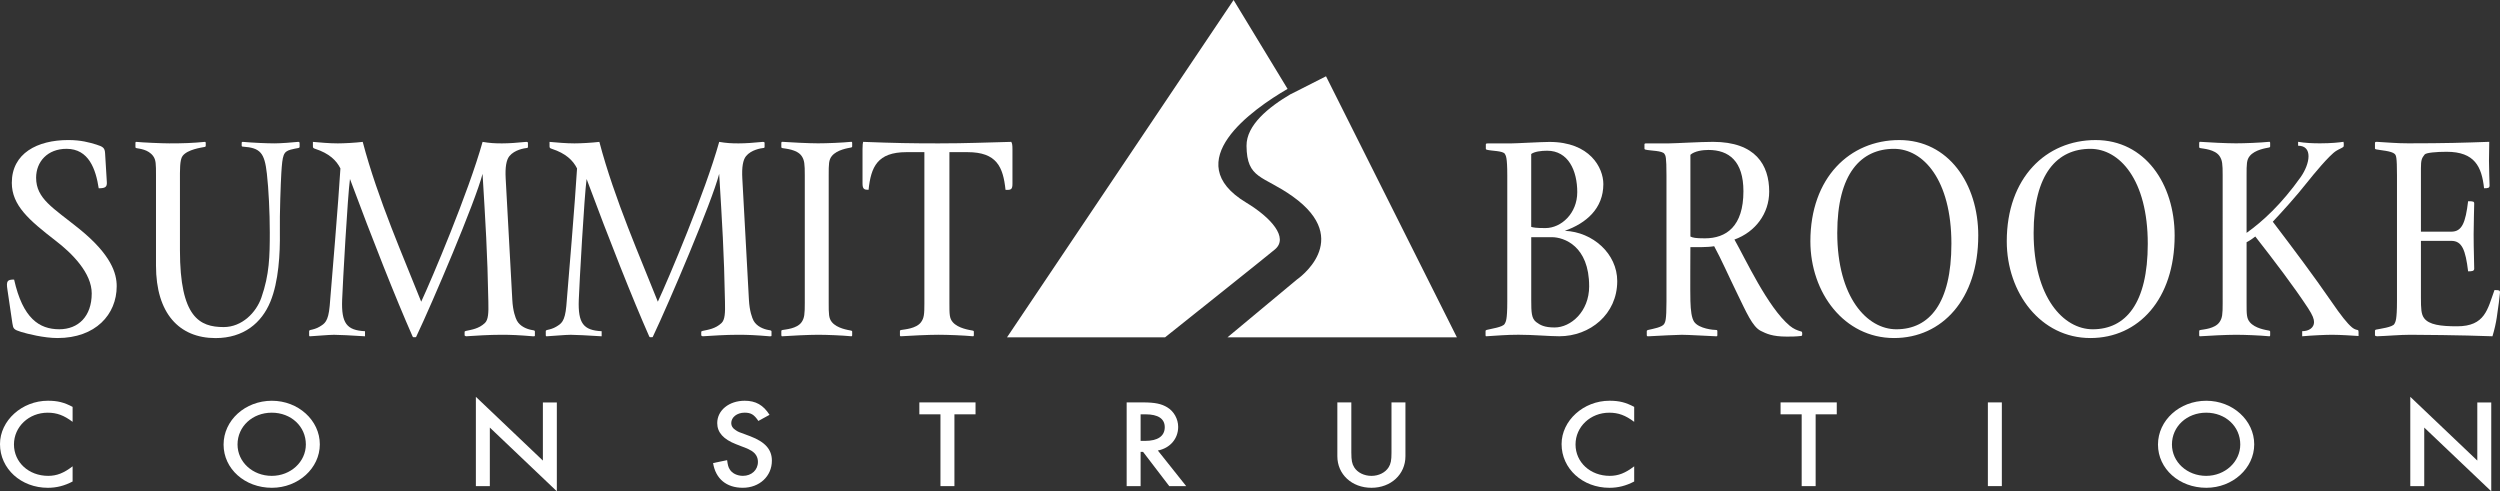
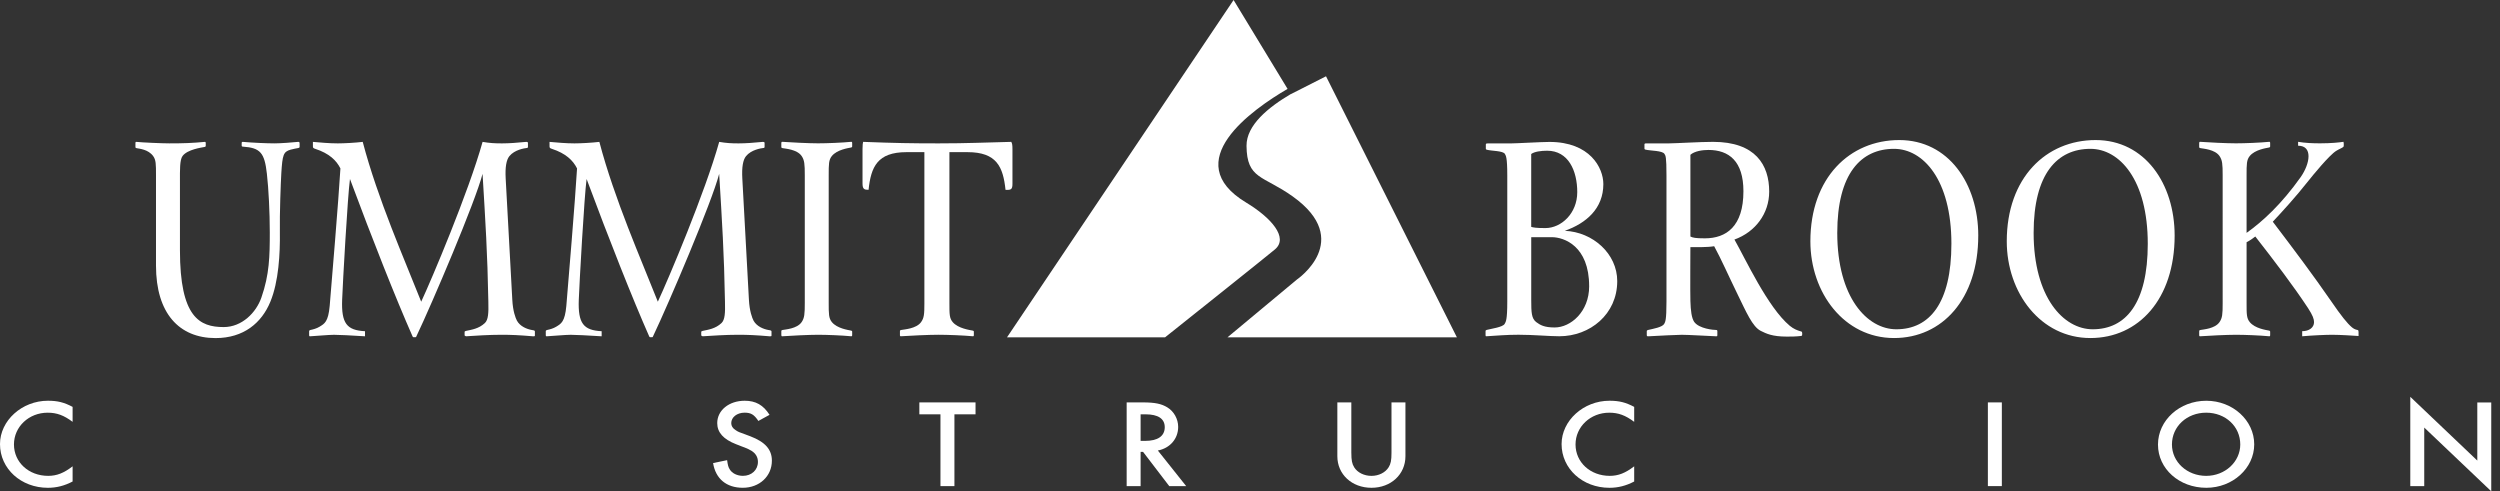
<svg xmlns="http://www.w3.org/2000/svg" id="b" data-name="Layer 2" viewBox="0 0 171.496 33.702">
  <rect x="0" y="0" width="171.496" height="33.702" fill="#333333" stroke="none" />
  <defs>
    <style>
      .d {
        fill: #fff;
      }
    </style>
  </defs>
  <g id="c" data-name="Layer 1">
    <g>
      <g>
-         <path class="d" d="M3.947,23.189c-.934,0-2.066-.289-2.483-.414-.536-.166-.555-.229-.615-.6l-.338-2.295c-.099-.619,0-.702,.457-.702,.596,2.666,1.727,3.409,3.098,3.409,1.312,0,2.226-.889,2.226-2.459,0-1.384-1.311-2.728-2.503-3.637-1.788-1.384-2.979-2.398-2.979-3.948,0-2.025,1.747-2.936,3.873-2.936,.875,0,1.451,.166,1.928,.311,.459,.144,.578,.227,.598,.6l.12,1.984c.019,.332-.12,.414-.558,.414-.2-1.302-.677-2.707-2.207-2.707-1.312,0-2.087,.889-2.087,1.984,0,1.446,1.172,2.066,2.941,3.492,2.229,1.799,2.587,3.08,2.587,3.948,0,1.943-1.453,3.556-4.058,3.556" />
        <path class="d" d="M20.41,10.164c-.079,.019-.258,.041-.477,.103-.496,.145-.556,.352-.635,1.612-.039,.682-.119,2.728-.099,4.071,.019,1.425-.079,3.368-.655,4.753-.596,1.446-1.829,2.489-3.756,2.489-2.505,0-4.087-1.705-4.087-4.969v-6.199c0-.766,0-1.054-.198-1.323-.338-.455-.934-.496-1.133-.537-.079-.021-.079-.041-.079-.104v-.246c0-.062,.02-.082,.06-.082,.378,.041,1.747,.103,2.26,.103,.971,0,1.588-.021,2.442-.103,.04,0,.06,.021,.06,.082v.164c0,.062,0,.082-.08,.103-.199,.043-1.172,.166-1.51,.62-.199,.268-.179,.972-.179,1.736v4.732c0,4.608,1.352,5.267,3.002,5.267,1.252,0,2.226-.991,2.585-2.024,.556-1.591,.576-2.852,.576-4.484,0-1.343-.08-2.975-.199-4.009-.159-1.446-.457-1.776-1.63-1.859-.08,0-.099-.021-.099-.082v-.164c0-.062,.02-.082,.08-.082,.695,.062,1.649,.103,2.186,.103,.357,0,1.251-.062,1.608-.103,.08,0,.099,.021,.099,.123v.205c0,.063-.019,.084-.139,.104" />
        <path class="d" d="M36.552,23.068c-.993-.082-1.45-.103-2.182-.103-.811,0-1.764,.062-2.4,.103-.019,0-.099-.041-.099-.062v-.246c0-.021,.06-.062,.099-.062,.377-.082,.874-.144,1.291-.538,.239-.226,.258-.702,.239-1.466-.061-3.331-.199-5.481-.398-8.768-.496,1.924-3.456,8.871-4.528,11.123-.019,.062-.039,.082-.059,.082h-.159c-.02,0-.039-.021-.059-.063-1.132-2.56-2.761-6.675-4.29-10.79-.159,1.157-.496,7.174-.537,8.292-.059,1.613,.318,2.088,1.569,2.15v.349c-.953-.062-1.807-.103-2.125-.103-.357,0-1.271,.084-1.649,.103-.039,0-.059-.019-.059-.082v-.267q0-.061,.079-.082c.199-.041,.437-.104,.636-.227,.338-.207,.597-.331,.695-1.427,.12-1.447,.617-7.362,.736-9.43-.278-.557-.775-1.034-1.729-1.345-.119-.041-.158-.062-.158-.166v-.311c.457,.041,1.132,.103,1.709,.103,.436,0,1.191-.041,1.708-.103,1.033,3.93,2.86,8.046,4.011,10.963,.715-1.531,3.237-7.487,4.211-10.963,.496,.084,.833,.103,1.327,.103,.494,0,1.03-.041,1.666-.103,.099,0,.119,.041,.119,.062v.292c0,.019-.019,.062-.06,.062-.198,.021-.854,.125-1.211,.559-.217,.268-.297,.766-.257,1.531l.455,8.333c.04,.766,.218,1.241,.318,1.427,.218,.393,.676,.579,1.033,.641,.159,.021,.198,.041,.198,.103v.267c0,.062-.02,.062-.139,.062" />
        <path class="d" d="M52.785,23.068c-.993-.082-1.45-.103-2.182-.103-.811,0-1.764,.062-2.4,.103-.019,0-.099-.041-.099-.062v-.246c0-.021,.06-.062,.099-.062,.377-.082,.874-.144,1.291-.538,.238-.226,.258-.702,.238-1.466-.06-3.331-.199-5.481-.398-8.768-.495,1.924-3.455,8.871-4.527,11.123-.019,.062-.039,.082-.059,.082h-.159c-.02,0-.04-.021-.059-.063-1.132-2.56-2.761-6.675-4.29-10.79-.159,1.157-.496,7.174-.537,8.292-.059,1.613,.318,2.088,1.569,2.15v.349c-.953-.062-1.807-.103-2.125-.103-.357,0-1.271,.084-1.649,.103-.039,0-.059-.019-.059-.082v-.267q0-.061,.079-.082c.198-.041,.437-.104,.636-.227,.338-.207,.596-.331,.695-1.427,.12-1.447,.616-7.362,.735-9.43-.278-.557-.775-1.034-1.728-1.345-.12-.041-.159-.062-.159-.166v-.311c.457,.041,1.133,.103,1.71,.103,.436,0,1.191-.041,1.708-.103,1.033,3.93,2.86,8.046,4.011,10.963,.715-1.531,3.238-7.487,4.21-10.963,.497,.084,.833,.103,1.327,.103,.495,0,1.03-.041,1.666-.103,.1,0,.12,.041,.12,.062v.292c0,.019-.019,.062-.06,.062-.198,.021-.854,.125-1.211,.559-.217,.268-.297,.766-.257,1.531l.454,8.333c.041,.766,.219,1.241,.318,1.427,.218,.393,.676,.579,1.033,.641,.159,.021,.198,.041,.198,.103v.267c0,.062-.02,.062-.139,.062" />
        <path class="d" d="M58.398,23.068c-.636-.062-1.668-.103-2.281-.103-.634,0-1.884,.062-2.46,.103-.04,0-.059-.019-.059-.082v-.246c0-.061,0-.082,.079-.103,.199-.041,.993-.082,1.312-.538,.198-.289,.218-.559,.218-1.324V12.023c0-.766-.021-1.034-.218-1.324-.319-.456-1.113-.497-1.312-.538-.079-.021-.079-.041-.079-.103v-.246c0-.061,.019-.084,.059-.084,.576,.041,1.826,.104,2.46,.104,.613,0,1.645-.041,2.281-.104,.039,0,.06,.022,.06,.084v.205c0,.062,0,.082-.08,.103-.198,.041-.954,.145-1.311,.579-.219,.268-.219,.559-.219,1.324v8.751c0,.766,0,1.056,.219,1.324,.357,.434,1.113,.538,1.311,.579,.08,.021,.08,.041,.08,.103v.205c0,.063-.021,.082-.06,.082" />
        <path class="d" d="M68.977,13.021c-.166-1.571-.601-2.584-2.608-2.584h-1.241v10.359c0,.764,0,1.034,.228,1.302,.372,.434,1.159,.538,1.365,.579,.083,.021,.083,.041,.083,.103v.205c0,.063-.02,.082-.062,.082-.662-.062-1.738-.103-2.379-.103-.663,0-1.966,.062-2.567,.103-.041,0-.062-.019-.062-.082v-.246c0-.061,0-.082,.083-.103,.207-.041,1.034-.082,1.366-.538,.207-.289,.228-.538,.228-1.302V10.437h-1.221c-2.007,0-2.442,1.013-2.608,2.584-.289,0-.414-.041-.414-.434v-2.358c0-.311,.021-.414,.041-.497,2.214,.084,3.312,.104,5.174,.104,2.007,0,3.166-.063,4.988-.104,.061,.104,.082,.207,.082,.519v2.357c0,.393-.103,.434-.476,.414" />
        <path class="d" d="M109.014,19.635c0,1.755-1.272,2.829-2.365,2.829-.716,0-.994-.166-1.271-.372-.319-.248-.338-.66-.338-1.506v-4.316h1.41c.833,0,2.563,.6,2.563,3.365m1.927-.35c0-1.878-1.67-3.37-3.597-3.452,1.471-.519,2.644-1.531,2.644-3.204,0-1.114-.915-2.893-3.697-2.893-.556,0-2.3,.103-2.695,.103h-1.548c-.099,0-.121,.022-.121,.084v.249c0,.062,0,.082,.081,.103,.298,.084,1.112,.063,1.23,.289,.06,.125,.16,.186,.16,1.468v8.658c0,1.28-.1,1.383-.179,1.526-.12,.227-.914,.332-1.232,.415q-.079,.019-.079,.082v.27c0,.061,0,.084,.059,.084,.734-.043,1.351-.104,2.202-.104,1.048,0,2.101,.104,2.798,.104,2.106,0,3.974-1.511,3.974-3.78m-2.743-6.099c0,1.446-1.093,2.458-2.185,2.458-.656,0-.834-.041-.973-.082v-4.999c.217-.164,.675-.226,1.092-.226,1.451,0,2.067,1.362,2.067,2.849" />
        <path class="d" d="M123.628,22.863c0-.144-.079-.123-.139-.144-.199-.061-.437-.144-.714-.371-1.511-1.261-3.04-4.59-3.795-5.915,1.431-.518,2.384-1.779,2.384-3.291,0-1.82-.934-3.411-3.855-3.411-.874,0-2.599,.104-2.994,.104h-1.549c-.139,0-.159,.019-.159,.08v.248c0,.062,0,.082,.079,.103,.338,.082,1.153,.062,1.292,.29,.08,.123,.139,.186,.139,1.47v8.667c0,1.282-.079,1.384-.159,1.53-.138,.227-.754,.33-1.112,.414q-.08,.021-.08,.082v.267c0,.062,.019,.084,.099,.084,.815-.043,1.964-.104,2.301-.104,.454,0,1.805,.082,2.381,.104,.04,0,.06-.022,.06-.063v-.308c0-.021-.02-.062-.06-.062-.199,0-1.193-.084-1.53-.559-.178-.268-.238-.764-.258-1.425-.02-.393,0-3.97,0-3.7,.297,0,1.172,.021,1.63-.063,.457,.827,1.053,2.172,1.55,3.184,.656,1.345,1.073,2.336,1.649,2.625,.377,.185,.775,.391,1.788,.391,.277,0,.596,0,.973-.043,.079,0,.079-.062,.079-.185m-4.032-9.741c0,2.401-1.172,3.228-2.644,3.228-.655,0-.814-.041-.993-.123v-5.608c.278-.248,.815-.332,1.232-.332,1.411,0,2.405,.766,2.405,2.835" />
        <path class="d" d="M135.706,16.162c0-3.555-2.041-6.554-5.42-6.554-3.398,0-6.097,2.584-6.097,6.945,0,3.534,2.321,6.636,5.739,6.636,3.299,0,5.777-2.668,5.777-7.027m-1.842,.557c0,4.091-1.511,5.869-3.777,5.869-2.006,0-4.053-2.189-4.053-6.612,0-4.071,1.629-5.766,3.895-5.766,1.987,0,3.935,2.107,3.935,6.51" />
        <path class="d" d="M149.177,16.162c0-3.555-2.042-6.554-5.42-6.554-3.398,0-6.096,2.584-6.096,6.945,0,3.534,2.32,6.636,5.739,6.636,3.298,0,5.777-2.668,5.777-7.027m-1.843,.557c0,4.091-1.511,5.869-3.776,5.869-2.006,0-4.054-2.189-4.054-6.612,0-4.071,1.629-5.766,3.896-5.766,1.987,0,3.934,2.107,3.934,6.51" />
        <path class="d" d="M160.007,22.965c-.477,0-1.368,.041-2.081,.103v-.349c.476,0,.813-.248,.813-.62,0-.207-.08-.455-.417-.972-.994-1.509-2.271-3.185-3.612-4.903-.159,.125-.358,.268-.598,.393v4.178c0,.767,0,1.035,.22,1.304,.359,.436,1.118,.538,1.317,.579,.08,.021,.08,.041,.08,.103v.205c0,.063-.02,.082-.059,.082-.639-.062-1.677-.103-2.29-.103-.633,0-1.883,.062-2.46,.103-.039,0-.059-.019-.059-.082v-.246c0-.061,0-.082,.079-.103,.198-.041,.994-.082,1.312-.538,.198-.289,.219-.537,.219-1.304V12.023c0-.766-.021-1.034-.219-1.324-.318-.455-1.114-.497-1.312-.538-.079-.021-.079-.041-.079-.103v-.246c0-.061,.02-.084,.059-.084,.577,.043,1.827,.104,2.46,.104,.613,0,1.651-.041,2.29-.104,.039,0,.059,.022,.059,.084v.205c0,.062,0,.082-.08,.103-.2,.041-.958,.145-1.317,.579-.22,.268-.22,.559-.22,1.324v3.952c1.079-.767,2.377-1.946,3.714-3.829,.316-.455,.535-.991,.535-1.427,0-.414-.198-.723-.714-.723v-.268c.495,.084,1.011,.104,1.506,.104,.773,0,1.329-.061,1.606-.104,.02,.063,.02,.125,.02,.207,0,.123-.02,.144-.059,.164-.12,.084-.258,.125-.457,.248-.474,.29-1.624,1.697-1.902,2.049-.913,1.159-1.852,2.172-2.451,2.813,1.618,2.131,2.749,3.641,3.997,5.443,.693,1.013,1.111,1.531,1.429,1.799,.099,.084,.238,.166,.397,.186,.06,.021,.06,.082,.06,.164v.248c-.258-.022-1.291-.084-1.786-.084" />
-         <path class="d" d="M171.277,21.764c-.059,.393-.159,.849-.298,1.304-2.166-.082-5.105-.103-5.64-.103-.711,0-1.585,.082-2.28,.103-.14-.021-.14-.041-.14-.103v-.27q0-.061,.06-.082c.298-.062,1.152-.166,1.272-.393,.079-.145,.178-.27,.178-1.574V12.026c0-1.283-.059-1.365-.158-1.468-.219-.208-.994-.249-1.272-.311-.08-.021-.08-.043-.08-.104v-.311c0-.061,0-.103,.12-.103,.715,.041,1.371,.103,2.161,.103,2.541,0,3.811-.041,5.559-.103,0,.207-.019,.931-.019,1.304,0,.516,.04,1.593,.04,1.695,0,.166-.099,.186-.377,.186-.159-1.468-.636-2.502-2.563-2.502-.717,0-1.41,.062-1.511,.186-.198,.248-.257,.373-.257,.95v4.344h2.085c.736,0,.974-.62,1.152-2.088,.358,0,.418,.021,.418,.164,0,.104-.039,1.47-.039,2.107,0,1.152,.039,1.774,.039,2.353,0,.166-.14,.186-.418,.186-.178-1.47-.417-2.091-1.152-2.091h-2.085v3.893c0,.767,.019,1.14,.217,1.408,.339,.456,1.133,.56,2.266,.56,1.927,0,2.087-1.181,2.563-2.486,.339,0,.378,.022,.378,.166,0,.104-.139,1.201-.219,1.698" />
        <path class="d" d="M4.981,28.938c-.596-.447-1.079-.628-1.713-.628-1.287,0-2.31,.964-2.31,2.18,0,1.223,1.013,2.153,2.348,2.153,.587,0,1.07-.189,1.675-.655v1.042c-.558,.294-1.108,.432-1.695,.432-1.845,0-3.286-1.31-3.286-2.998,0-1.612,1.507-2.974,3.286-2.974,.672,0,1.108,.112,1.695,.421v1.026Z" />
-         <path class="d" d="M18.652,27.491c-1.837,0-3.315,1.343-3.315,3.007s1.459,2.963,3.315,2.963c1.808,0,3.287-1.343,3.287-2.98,0-1.646-1.479-2.99-3.287-2.99m-.01,.818c1.326,0,2.339,.941,2.339,2.181,0,1.189-1.042,2.153-2.339,2.153-1.307,0-2.348-.947-2.348-2.153,0-1.233,1.023-2.181,2.348-2.181" />
      </g>
-       <polygon class="d" points="32.644 27.221 37.241 31.595 37.241 27.609 38.198 27.609 38.198 33.702 33.602 29.33 33.602 33.348 32.644 33.348 32.644 27.221" />
      <path class="d" d="M52.023,28.878c-.292-.44-.51-.57-.945-.57-.519,0-.916,.313-.916,.717,0,.189,.094,.354,.302,.481,.198,.129,.113,.096,1.01,.423,1.013,.388,1.476,.905,1.476,1.672,0,1.067-.852,1.859-1.996,1.859-1.123,0-1.866-.62-2.037-1.695l.962-.199c.047,.346,.084,.483,.178,.628,.16,.276,.519,.448,.906,.448,.595,0,1.03-.404,1.03-.957,0-.327-.152-.576-.435-.758-.142-.085-.302-.163-.463-.224l-.207-.077-.199-.079-.198-.076c-.867-.336-1.29-.81-1.29-1.447,0-.879,.81-1.534,1.885-1.534,.755,0,1.276,.294,1.703,.966l-.768,.421Z" />
      <polygon class="d" points="65.472 33.347 64.514 33.347 64.514 28.422 63.066 28.422 63.066 27.604 66.92 27.604 66.92 28.422 65.472 28.422 65.472 33.347" />
      <g>
        <path class="d" d="M79.426,30.905c.84-.163,1.395-.81,1.395-1.62,0-.543-.291-1.07-.752-1.345-.396-.241-.85-.336-1.664-.336h-1.118v5.744h.957v-2.349h.17l1.796,2.349h1.161l-1.945-2.444Zm-1.182-.661v-1.822h.341c.861,0,1.315,.303,1.315,.881,0,.612-.474,.941-1.353,.941h-.303Z" />
        <path class="d" d="M92.7,31.068c0,.508,.047,.75,.197,.99,.227,.363,.683,.586,1.185,.586,.491,0,.946-.223,1.174-.586,.151-.24,.198-.481,.198-.99v-3.463h.957v3.695c0,1.239-.995,2.161-2.33,2.161-1.345,0-2.341-.922-2.341-2.161v-3.695h.959v3.463Z" />
        <path class="d" d="M112.103,28.938c-.597-.447-1.08-.628-1.713-.628-1.289,0-2.311,.964-2.311,2.18,0,1.223,1.013,2.153,2.348,2.153,.586,0,1.07-.189,1.676-.655v1.042c-.559,.294-1.108,.432-1.696,.432-1.846,0-3.285-1.31-3.285-2.998,0-1.612,1.506-2.974,3.285-2.974,.672,0,1.107,.112,1.696,.421v1.026Z" />
      </g>
-       <polygon class="d" points="124.55 33.347 123.592 33.347 123.592 28.422 122.144 28.422 122.144 27.604 125.999 27.604 125.999 28.422 124.55 28.422 124.55 33.347" />
      <rect class="d" x="136.365" y="27.604" width=".958" height="5.742" />
      <path class="d" d="M151.35,27.491c-1.838,0-3.316,1.343-3.316,3.007s1.46,2.963,3.316,2.963c1.809,0,3.286-1.343,3.286-2.98,0-1.646-1.477-2.99-3.286-2.99m-.009,.818c1.326,0,2.338,.941,2.338,2.181,0,1.189-1.043,2.153-2.338,2.153-1.307,0-2.349-.947-2.349-2.153,0-1.233,1.022-2.181,2.349-2.181" />
      <polygon class="d" points="165.342 27.221 169.939 31.595 169.939 27.609 170.896 27.609 170.896 33.702 166.299 29.33 166.299 33.348 165.342 33.348 165.342 27.221" />
      <path class="d" d="M85.489,13.899c-4.693-2.821,.433-6.401,2.836-7.802l-3.703-6.096-15.543,23.139h10.843c2.077-1.654,6.769-5.395,7.529-6.025,.981-.81-.283-2.205-1.961-3.215m5.471-8.667l-2.415,1.226-.003-.005c-1.528,.9-3.046,2.129-3.034,3.55,.019,2.301,1.136,2.019,3.169,3.471,4.225,3.018,.292,5.697,.292,5.697l-4.767,3.968h15.737l-8.978-17.908Z" />
    </g>
  </g>
</svg>